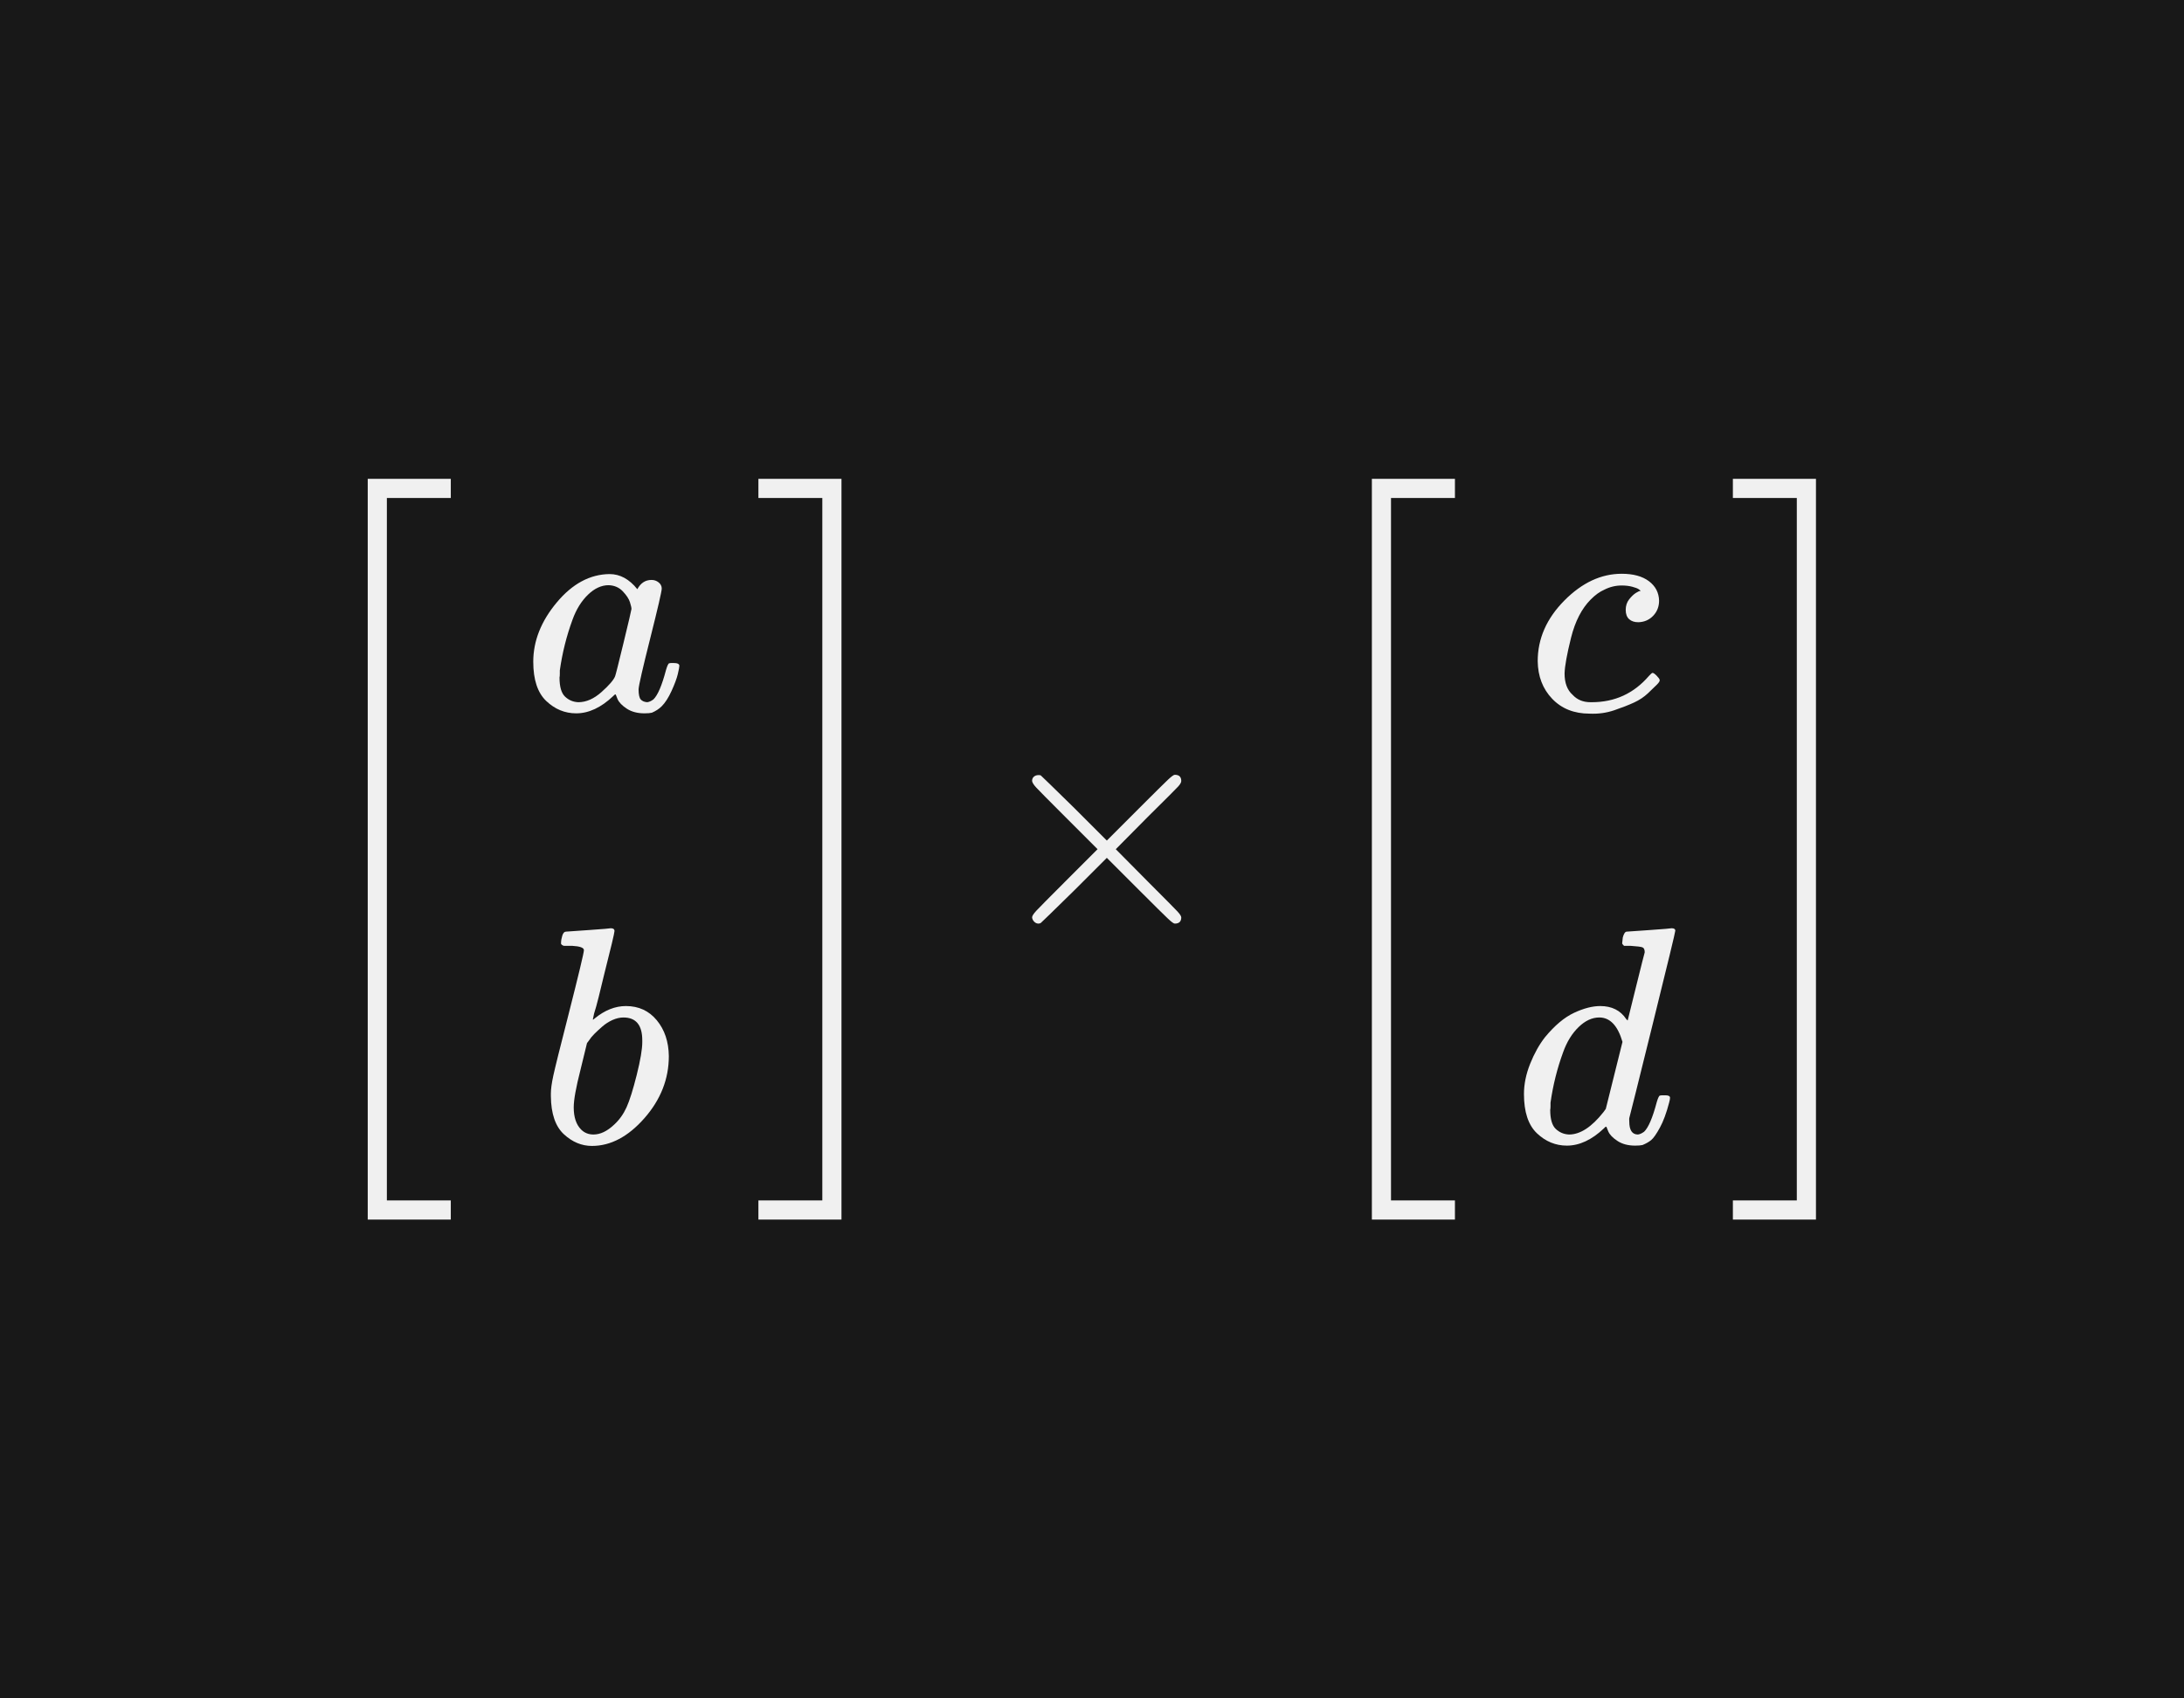
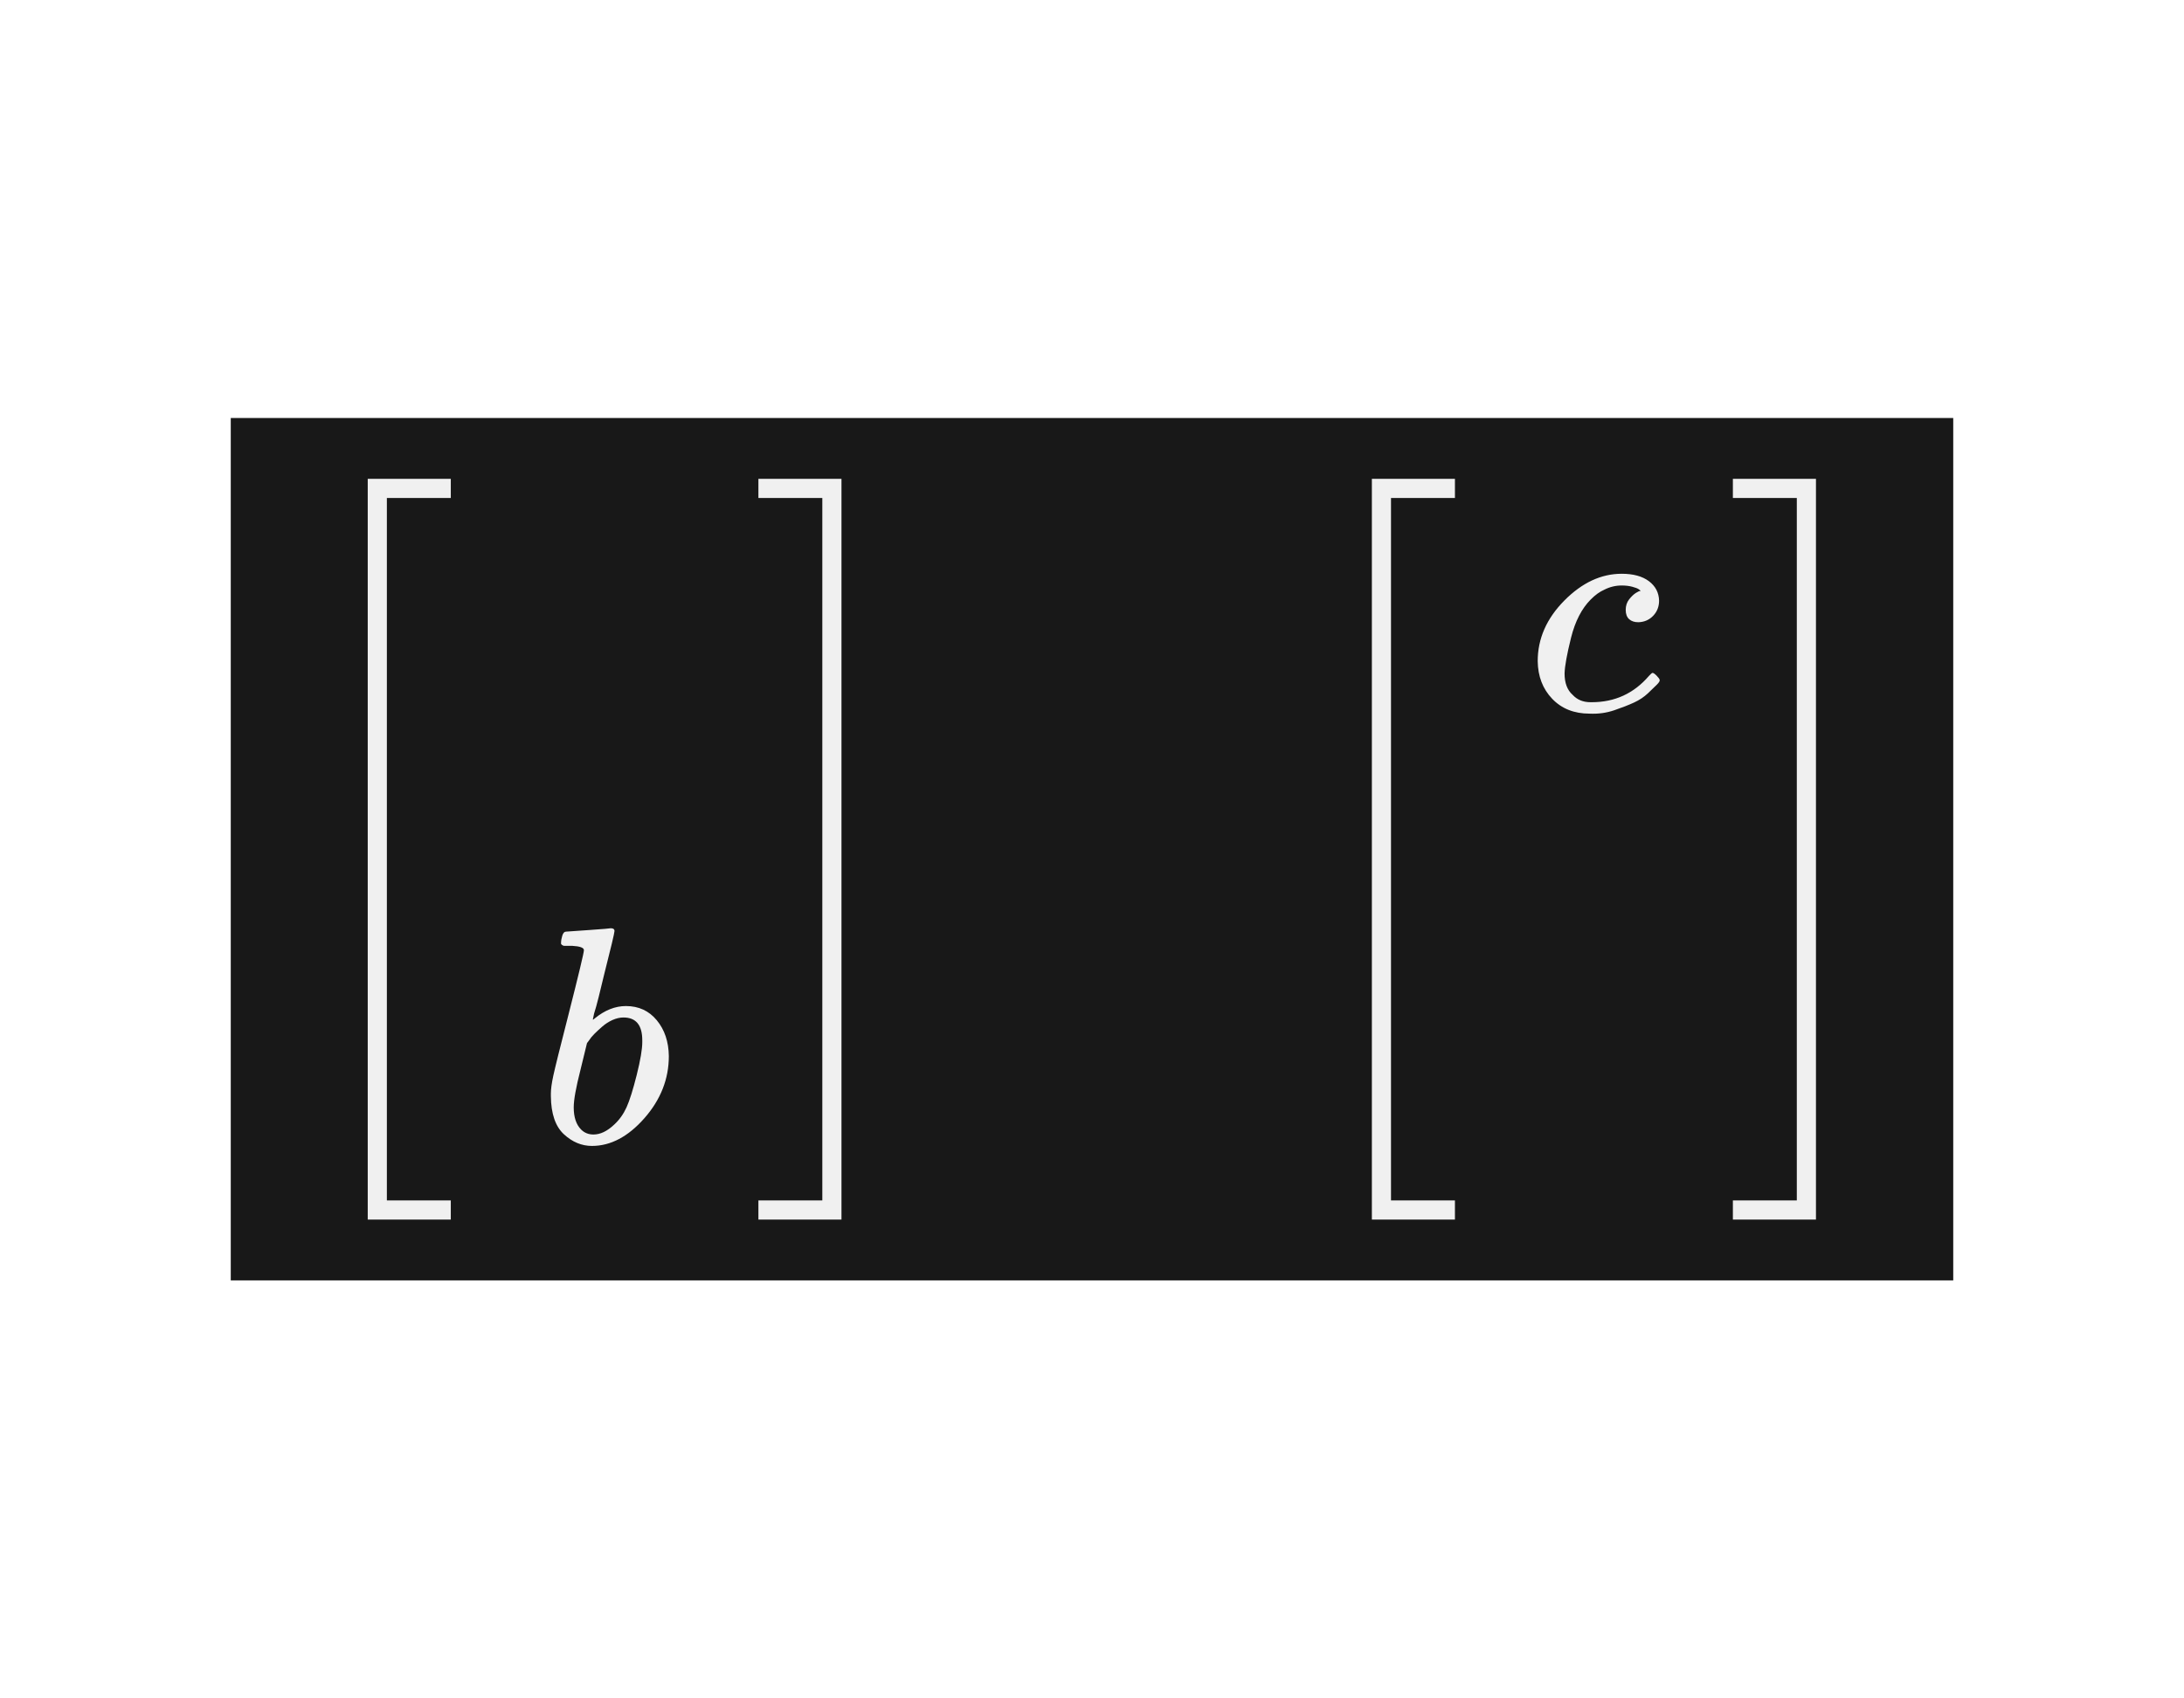
<svg xmlns="http://www.w3.org/2000/svg" width="144" height="112" viewBox="0 0 144 112" fill="none">
-   <rect width="144" height="112" fill="#181818" />
  <rect x="15.215" y="27.565" width="113.57" height="56.87" fill="#181818" />
  <g clip-path="url(#clip0_7_2721)">
    <path d="M24.246 80.425V31.575H29.723V32.838H25.508V79.162H29.723V80.425H24.246Z" fill="#F0F0F0" />
-     <path d="M35.16 43.64C35.16 42.269 35.676 40.966 36.708 39.73C37.739 38.495 38.9 37.871 40.19 37.857C40.882 37.857 41.493 38.19 42.022 38.855C42.24 38.447 42.552 38.244 42.959 38.244C43.136 38.244 43.292 38.298 43.427 38.407C43.563 38.515 43.631 38.651 43.631 38.814C43.631 38.99 43.38 40.077 42.878 42.072C42.375 44.068 42.117 45.194 42.104 45.452C42.104 45.792 42.151 46.016 42.246 46.124C42.341 46.233 42.484 46.294 42.674 46.307C42.796 46.294 42.932 46.233 43.081 46.124C43.366 45.853 43.645 45.201 43.916 44.169C43.998 43.898 44.065 43.755 44.12 43.742C44.147 43.728 44.215 43.721 44.323 43.721H44.405C44.663 43.721 44.792 43.782 44.792 43.905C44.792 43.986 44.758 44.169 44.69 44.455C44.622 44.739 44.486 45.106 44.283 45.554C44.079 46.002 43.862 46.341 43.631 46.572C43.455 46.749 43.237 46.891 42.979 47C42.871 47.027 42.708 47.041 42.491 47.041C42.029 47.041 41.642 46.939 41.33 46.735C41.018 46.531 40.814 46.321 40.719 46.104L40.597 45.798C40.583 45.785 40.556 45.792 40.516 45.819C40.488 45.846 40.461 45.873 40.434 45.9C39.633 46.66 38.819 47.041 37.991 47.041C37.244 47.041 36.586 46.769 36.015 46.226C35.445 45.683 35.16 44.821 35.16 43.64ZM41.636 40.158C41.636 40.077 41.602 39.927 41.534 39.71C41.466 39.493 41.31 39.255 41.065 38.997C40.821 38.739 40.509 38.604 40.129 38.59C39.654 38.59 39.199 38.8 38.764 39.221C38.33 39.642 37.991 40.192 37.746 40.871C37.353 41.943 37.074 43.056 36.911 44.21C36.911 44.251 36.911 44.325 36.911 44.434C36.911 44.543 36.905 44.624 36.891 44.678C36.891 45.289 37.013 45.71 37.258 45.941C37.502 46.172 37.794 46.294 38.133 46.307C38.649 46.307 39.158 46.084 39.66 45.636C40.163 45.188 40.461 44.841 40.556 44.597C40.583 44.543 40.767 43.816 41.106 42.418C41.445 41.02 41.622 40.267 41.636 40.158Z" fill="#F0F0F0" />
    <path d="M36.993 62.17C36.993 62.034 37.02 61.878 37.074 61.702C37.129 61.525 37.21 61.437 37.319 61.437C37.332 61.437 37.821 61.403 38.785 61.335C39.748 61.267 40.244 61.226 40.271 61.213C40.434 61.213 40.516 61.274 40.516 61.396C40.516 61.518 40.285 62.489 39.823 64.308C39.715 64.769 39.599 65.245 39.477 65.733C39.355 66.222 39.253 66.588 39.172 66.833L39.09 67.22C39.09 67.26 39.131 67.24 39.212 67.159C39.877 66.616 40.563 66.344 41.269 66.344C42.111 66.344 42.789 66.656 43.305 67.281C43.821 67.905 44.086 68.693 44.099 69.643C44.099 71.15 43.563 72.514 42.491 73.736C41.418 74.957 40.264 75.568 39.029 75.568C38.35 75.568 37.733 75.31 37.176 74.795C36.62 74.279 36.334 73.444 36.321 72.29V72.107C36.321 71.822 36.375 71.428 36.484 70.926C36.592 70.423 36.925 69.086 37.481 66.914C38.16 64.24 38.5 62.821 38.5 62.658C38.5 62.496 38.242 62.401 37.726 62.373C37.658 62.373 37.604 62.373 37.563 62.373H37.461C37.325 62.373 37.237 62.373 37.196 62.373C37.156 62.373 37.108 62.353 37.054 62.312C37 62.272 36.979 62.224 36.993 62.17ZM42.348 68.727V68.604C42.348 67.6 41.934 67.098 41.106 67.098C40.875 67.098 40.638 67.152 40.393 67.26C40.149 67.369 39.925 67.512 39.721 67.688C39.518 67.865 39.341 68.027 39.192 68.177C39.043 68.326 38.92 68.475 38.825 68.625L38.703 68.788L38.276 70.539C37.977 71.706 37.828 72.534 37.828 73.023C37.828 73.675 37.991 74.163 38.316 74.489C38.534 74.706 38.805 74.815 39.131 74.815C39.579 74.815 40.034 74.598 40.495 74.163C40.834 73.851 41.106 73.471 41.31 73.023C41.513 72.575 41.737 71.862 41.982 70.885C42.226 69.908 42.348 69.188 42.348 68.727Z" fill="#F0F0F0" />
    <path d="M50.005 32.838V31.575H55.482V80.425H50.005V79.162H54.219V32.838H50.005Z" fill="#F0F0F0" />
-     <path d="M77.885 60.5C77.885 60.772 77.742 60.907 77.457 60.907C77.389 60.907 77.24 60.799 77.009 60.581C76.778 60.364 76.14 59.733 75.095 58.688L72.978 56.57L70.839 58.708C69.4 60.12 68.661 60.84 68.62 60.867C68.566 60.894 68.518 60.907 68.477 60.907C68.369 60.907 68.274 60.867 68.192 60.785C68.111 60.704 68.063 60.609 68.05 60.5C68.05 60.405 68.145 60.256 68.335 60.052C68.525 59.849 69.163 59.204 70.249 58.118L72.367 56L70.249 53.882C69.149 52.783 68.511 52.138 68.335 51.948C68.158 51.758 68.063 51.608 68.05 51.5C68.05 51.378 68.091 51.283 68.172 51.215C68.253 51.147 68.355 51.113 68.477 51.113C68.545 51.113 68.593 51.12 68.62 51.133C68.661 51.16 69.4 51.88 70.839 53.292L72.978 55.43L75.095 53.312C76.14 52.267 76.778 51.636 77.009 51.418C77.24 51.201 77.389 51.093 77.457 51.093C77.742 51.093 77.885 51.228 77.885 51.5C77.885 51.595 77.817 51.717 77.681 51.866C77.546 52.016 76.88 52.681 75.686 53.862L73.568 56L75.686 58.138C76.826 59.278 77.478 59.937 77.641 60.113C77.803 60.29 77.885 60.419 77.885 60.5Z" fill="#F0F0F0" />
    <path d="M90.453 80.425V31.575H95.93V32.838H91.715V79.162H95.93V80.425H90.453Z" fill="#F0F0F0" />
    <path d="M101.387 43.599C101.387 42.12 101.971 40.789 103.138 39.608C104.306 38.427 105.568 37.837 106.926 37.837C107.686 37.837 108.283 37.999 108.718 38.325C109.152 38.651 109.376 39.079 109.39 39.608C109.39 40.002 109.261 40.334 109.003 40.606C108.745 40.877 108.419 41.02 108.025 41.033C107.767 41.033 107.564 40.966 107.414 40.83C107.265 40.694 107.19 40.49 107.19 40.219C107.19 39.947 107.265 39.717 107.414 39.527C107.564 39.337 107.713 39.194 107.862 39.099C108.012 39.004 108.107 38.963 108.147 38.977H108.168C108.168 38.95 108.127 38.909 108.046 38.855C107.964 38.8 107.822 38.746 107.618 38.692C107.414 38.638 107.184 38.61 106.926 38.61C106.518 38.61 106.132 38.705 105.765 38.895C105.48 39.018 105.188 39.228 104.889 39.527C104.292 40.124 103.858 40.966 103.586 42.052C103.315 43.138 103.172 43.925 103.159 44.414C103.159 45.038 103.335 45.507 103.688 45.819C103.987 46.145 104.38 46.307 104.869 46.307H104.951C106.471 46.307 107.727 45.73 108.718 44.577C108.84 44.441 108.921 44.373 108.962 44.373C109.016 44.373 109.105 44.434 109.227 44.556C109.349 44.678 109.417 44.773 109.43 44.841C109.444 44.909 109.383 45.011 109.247 45.147C109.111 45.282 108.914 45.472 108.657 45.717C108.399 45.961 108.093 46.165 107.74 46.328C107.387 46.491 106.953 46.66 106.437 46.837C105.921 47.013 105.378 47.088 104.808 47.061C103.79 47.061 102.969 46.735 102.344 46.083C101.72 45.432 101.401 44.604 101.387 43.599Z" fill="#F0F0F0" />
-     <path d="M107.262 61.437C107.275 61.437 107.764 61.403 108.728 61.335C109.692 61.267 110.187 61.226 110.214 61.213C110.377 61.213 110.459 61.267 110.459 61.376C110.459 61.471 109.963 63.52 108.972 67.525C107.981 71.53 107.472 73.573 107.445 73.654C107.418 73.736 107.411 73.838 107.425 73.96C107.425 74.53 107.615 74.815 107.995 74.815C108.117 74.801 108.253 74.74 108.402 74.632C108.687 74.36 108.965 73.709 109.237 72.677C109.318 72.405 109.386 72.263 109.441 72.249C109.468 72.236 109.536 72.229 109.644 72.229H109.726H109.807C110.011 72.229 110.112 72.283 110.112 72.392C110.112 72.46 110.092 72.568 110.051 72.718C109.875 73.396 109.671 73.946 109.441 74.367C109.21 74.788 109.02 75.059 108.87 75.181C108.721 75.304 108.531 75.412 108.3 75.507C108.192 75.534 108.029 75.548 107.812 75.548C107.35 75.548 106.963 75.446 106.651 75.243C106.339 75.039 106.135 74.829 106.04 74.611L105.918 74.306C105.904 74.292 105.877 74.299 105.836 74.326C105.809 74.353 105.782 74.38 105.755 74.408C104.954 75.168 104.139 75.548 103.311 75.548C102.565 75.548 101.906 75.276 101.336 74.734C100.766 74.191 100.481 73.329 100.481 72.147C100.481 71.496 100.617 70.831 100.888 70.152C101.16 69.473 101.486 68.889 101.866 68.401C102.504 67.627 103.142 67.091 103.78 66.792C104.418 66.493 104.995 66.344 105.511 66.344C106.271 66.344 106.841 66.629 107.221 67.199C107.289 67.281 107.323 67.308 107.323 67.281C107.336 67.227 107.52 66.487 107.873 65.061C108.226 63.636 108.416 62.883 108.443 62.801C108.443 62.625 108.395 62.516 108.3 62.475C108.205 62.434 107.94 62.401 107.506 62.373H107.078C106.997 62.292 106.956 62.238 106.956 62.211C106.956 62.183 106.97 62.054 106.997 61.824C107.065 61.566 107.153 61.437 107.262 61.437ZM106.977 68.706C106.664 67.634 106.155 67.097 105.449 67.097C104.974 67.097 104.52 67.308 104.085 67.729C103.651 68.15 103.311 68.699 103.067 69.378C102.673 70.451 102.395 71.564 102.232 72.718C102.232 72.758 102.232 72.833 102.232 72.942C102.232 73.05 102.225 73.132 102.212 73.186C102.212 73.797 102.334 74.218 102.578 74.448C102.823 74.679 103.115 74.801 103.454 74.815C104.187 74.815 104.94 74.326 105.714 73.349L105.877 73.125L106.977 68.706Z" fill="#F0F0F0" />
    <path d="M114.256 32.838V31.575H119.734V80.425H114.256V79.162H118.471V32.838H114.256Z" fill="#F0F0F0" />
  </g>
  <defs>
    <clipPath id="clip0_7_2721">
      <rect width="105.57" height="48.87" fill="white" transform="translate(19.215 31.565)" />
    </clipPath>
  </defs>
</svg>